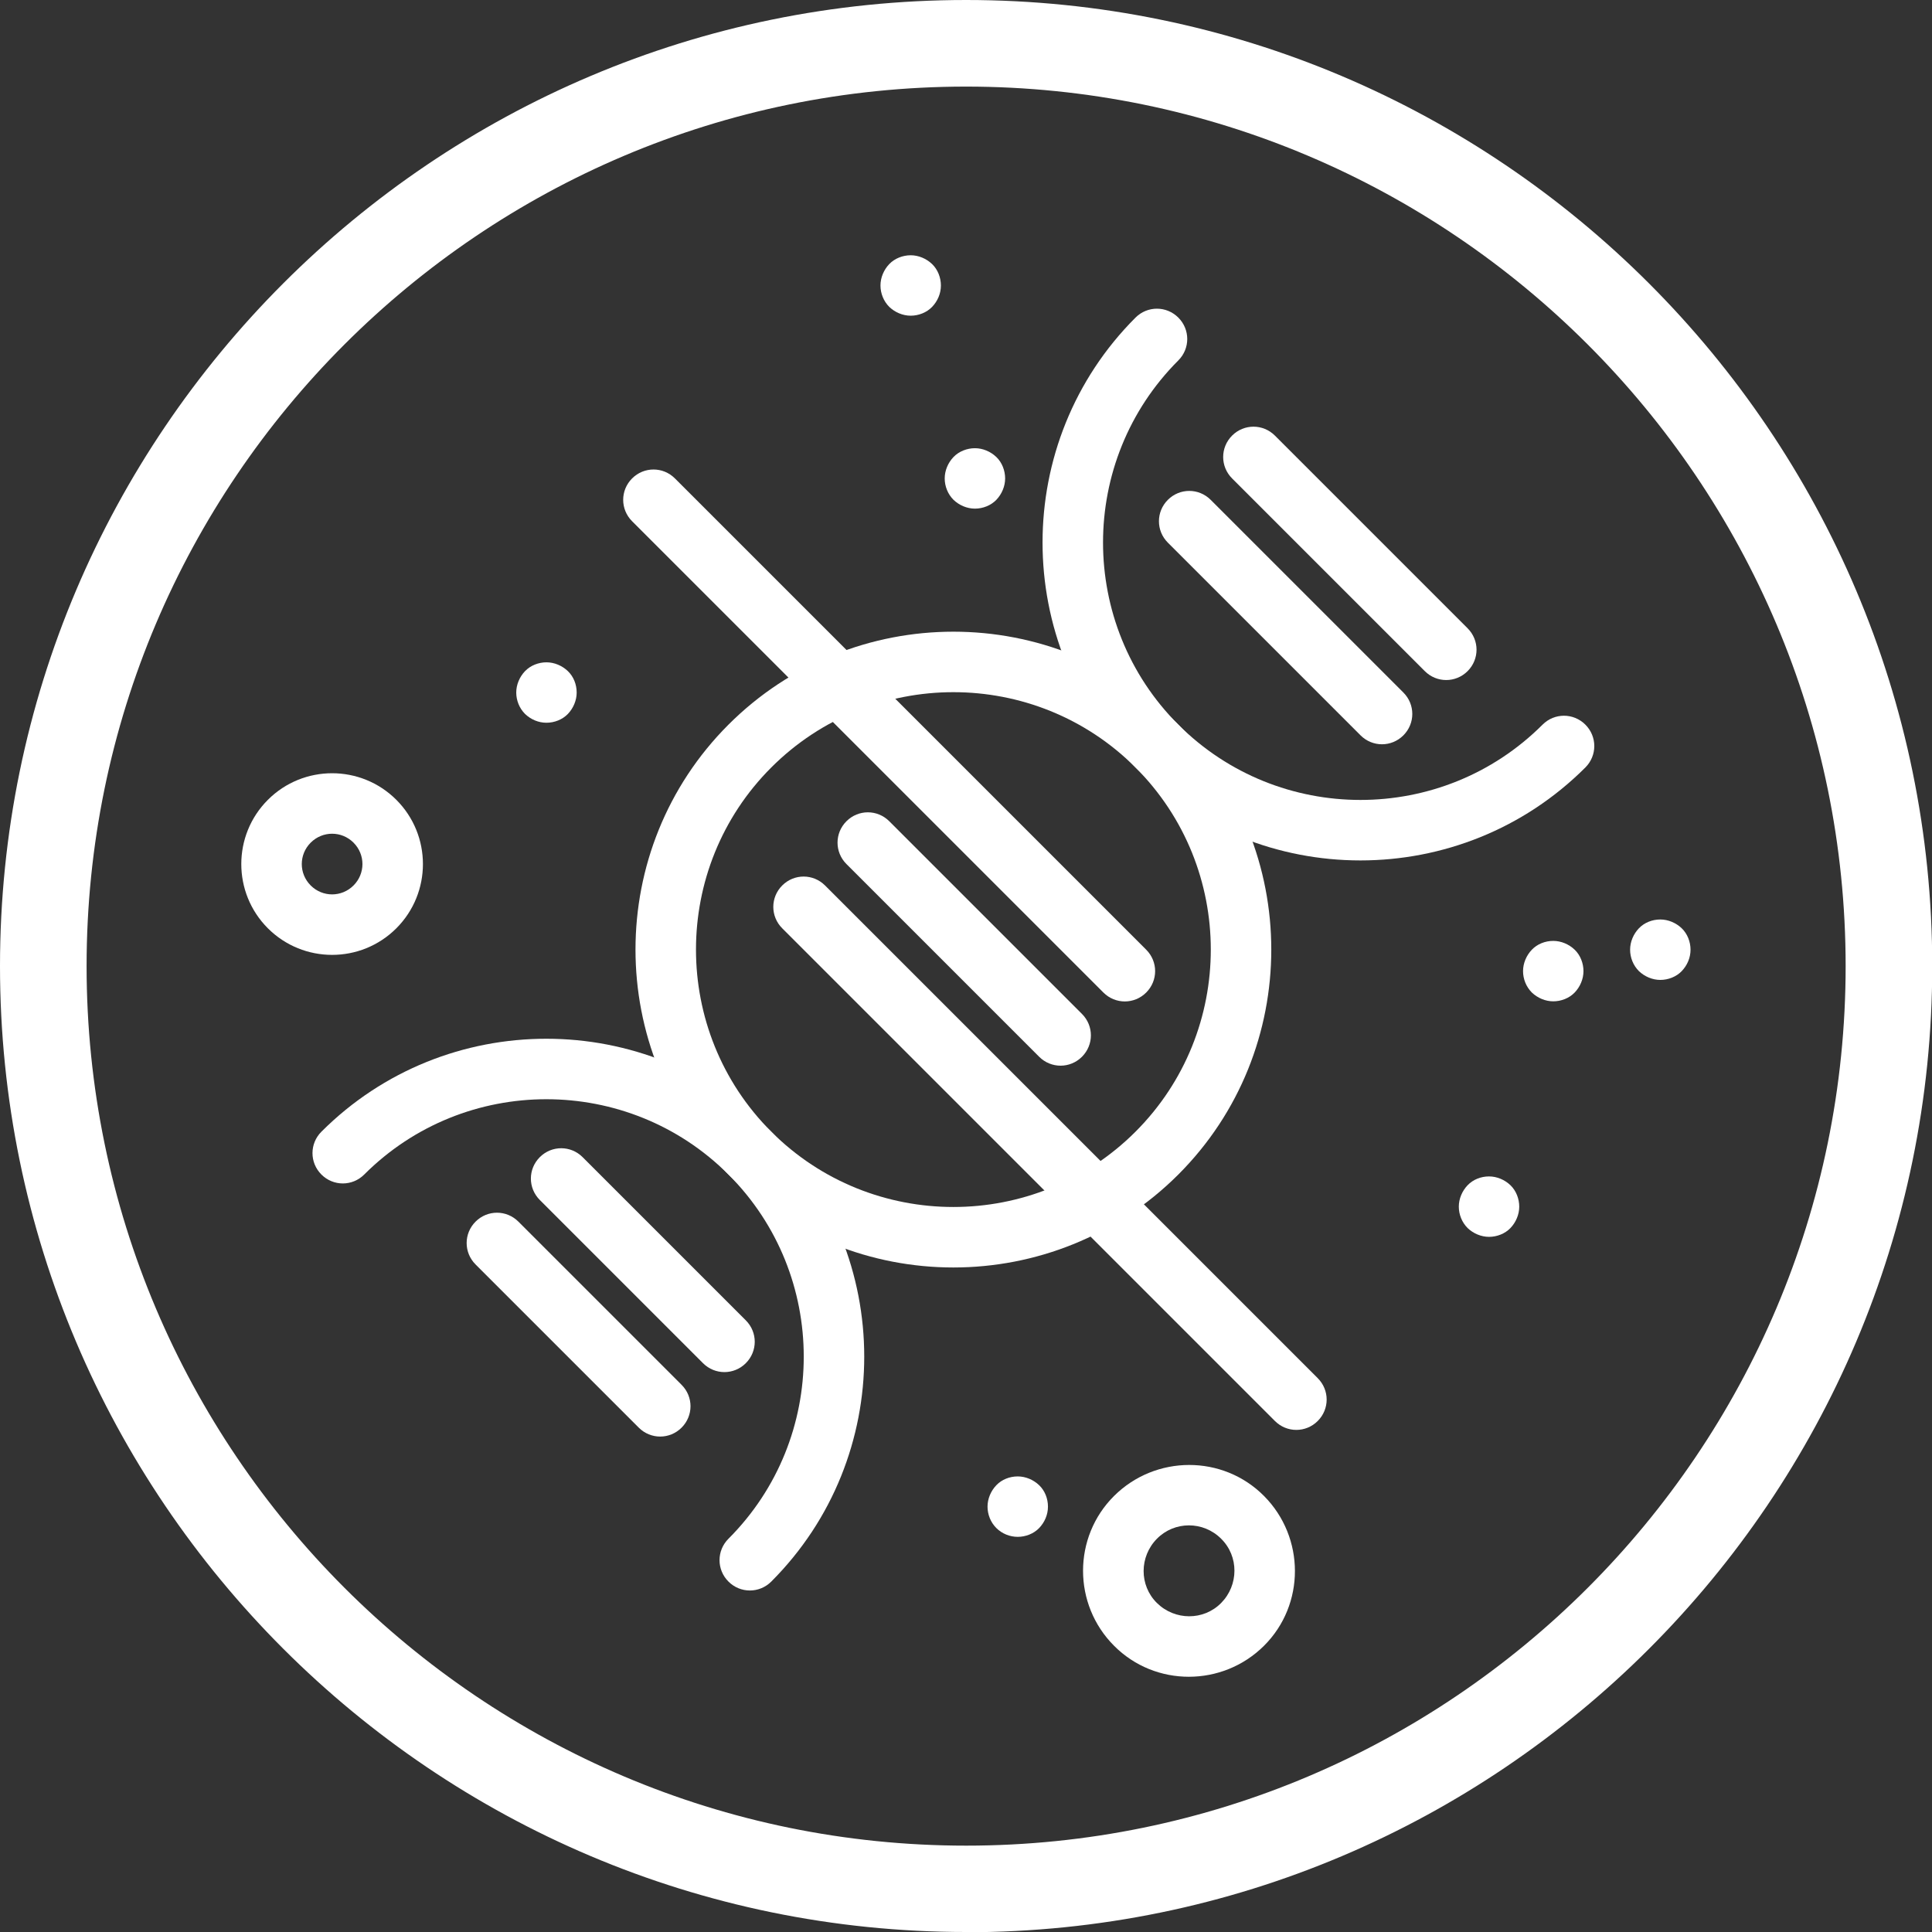
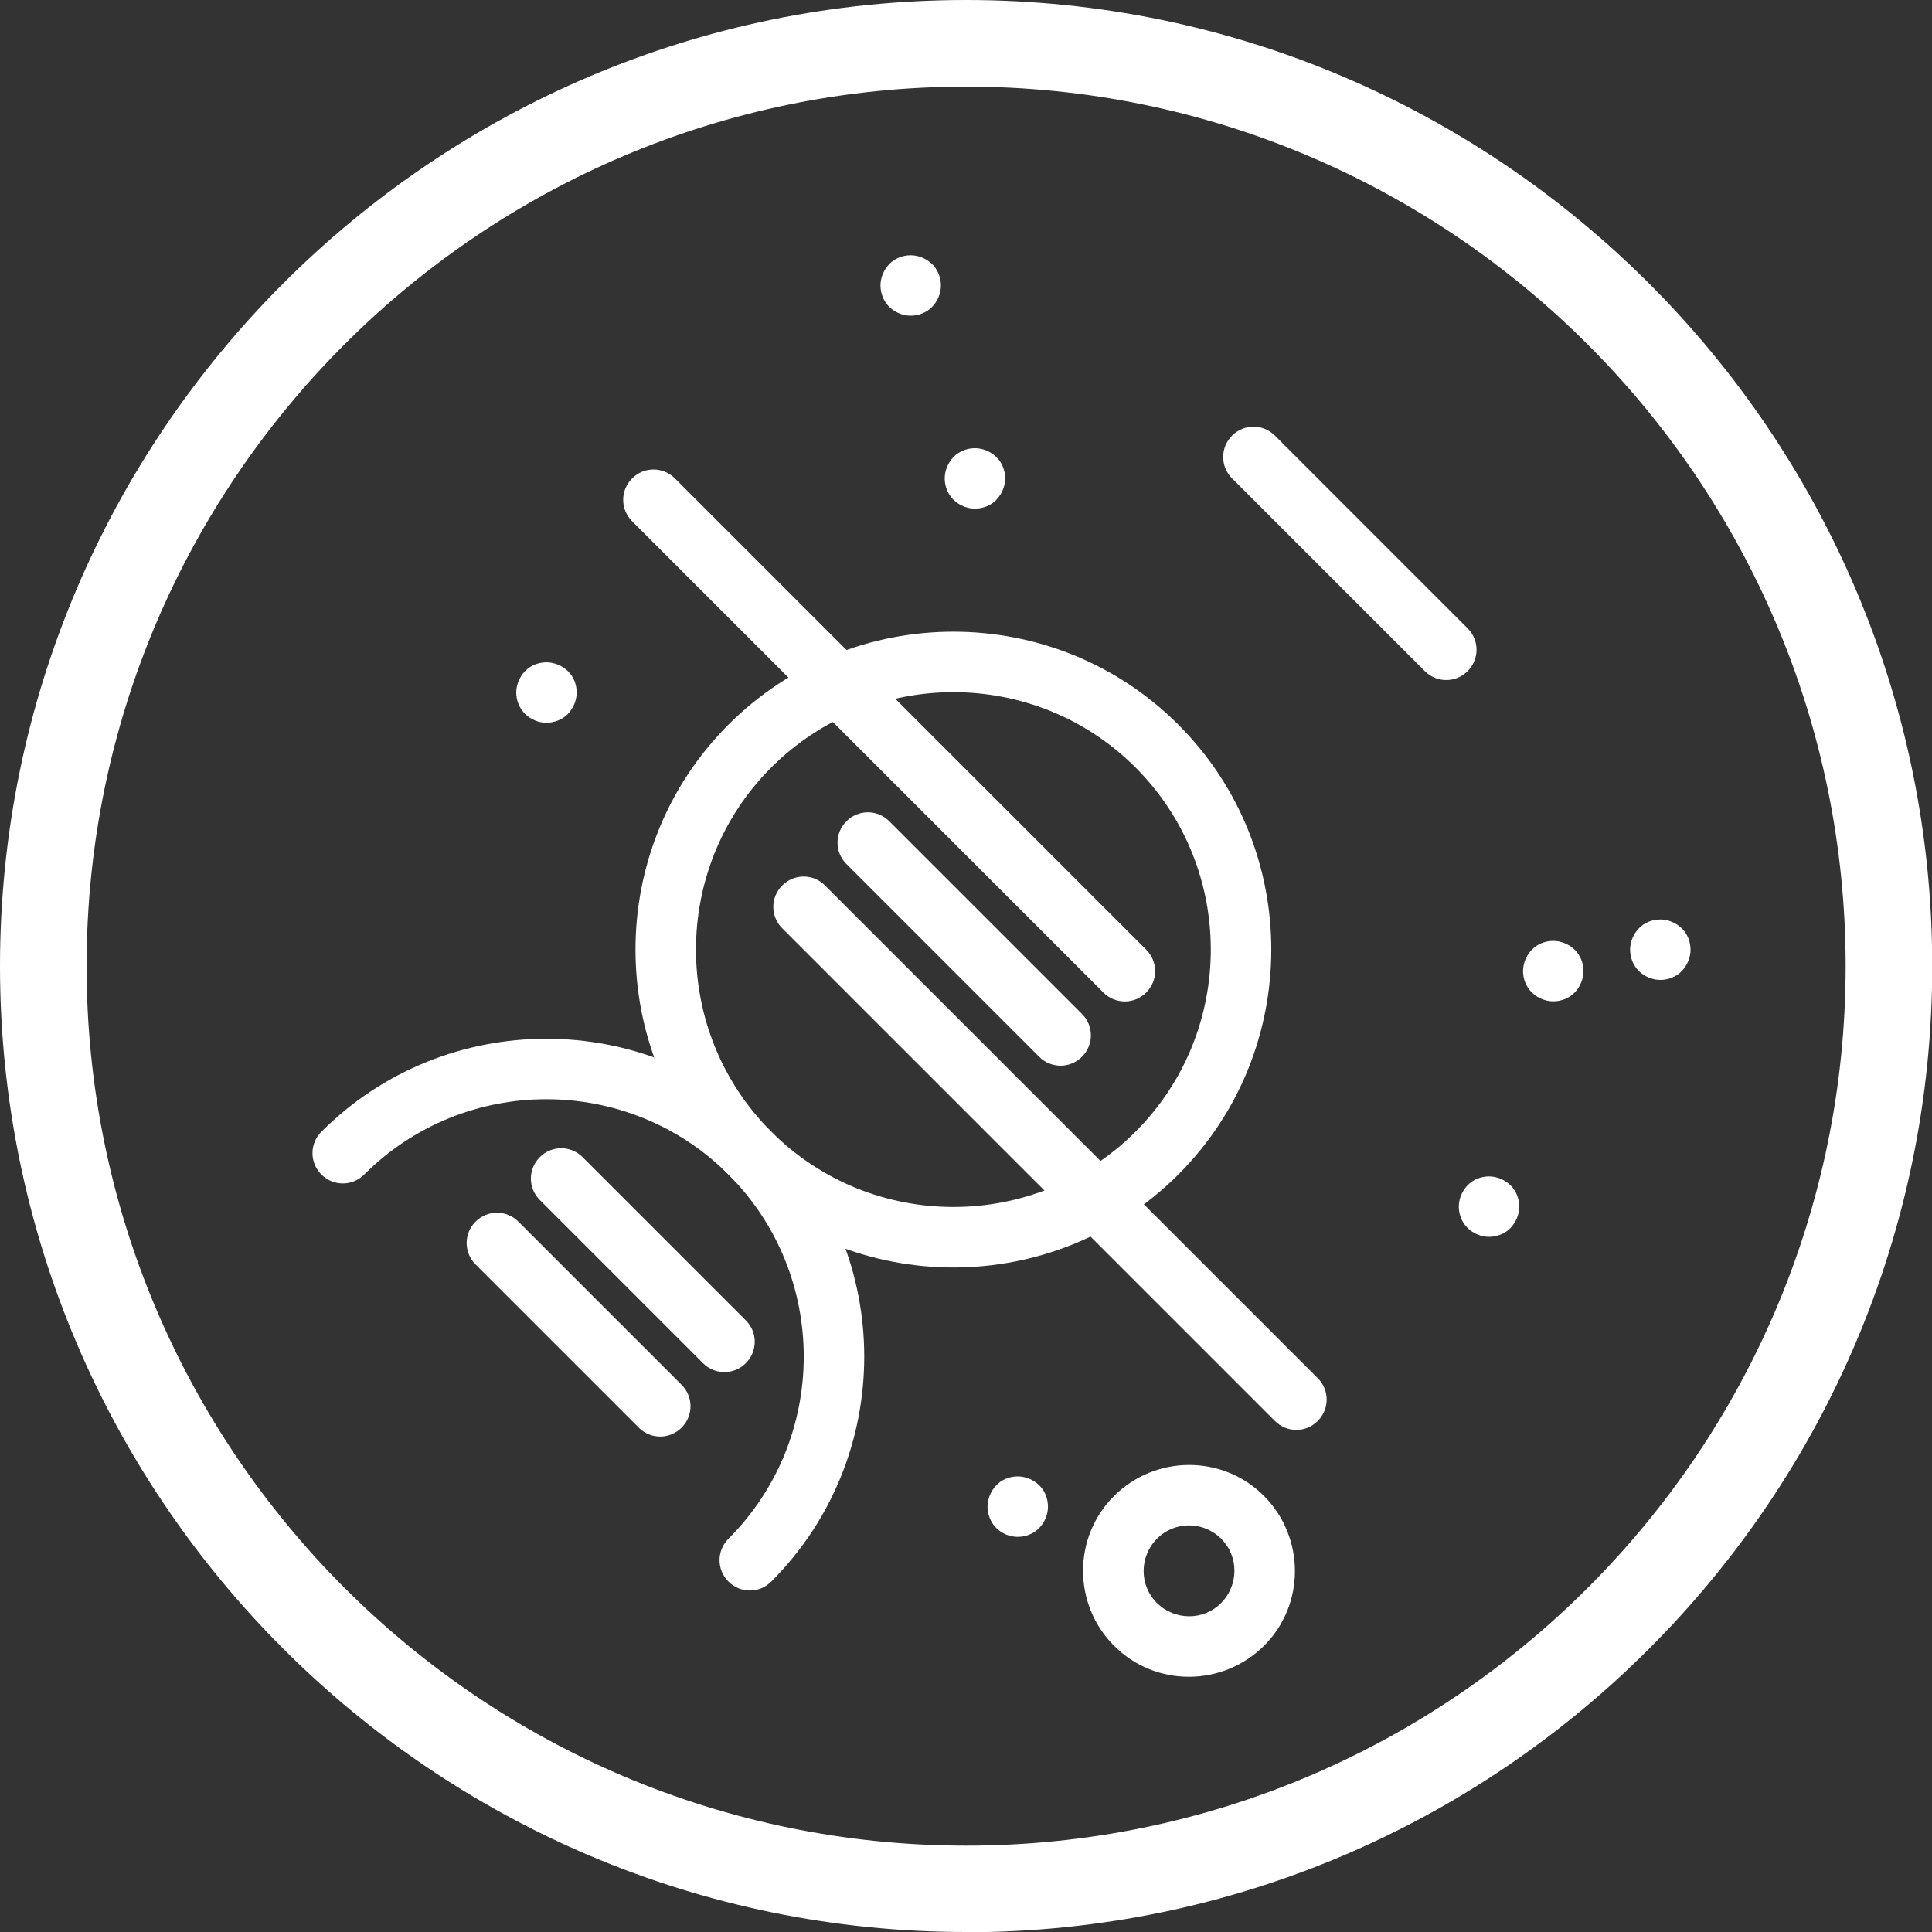
<svg xmlns="http://www.w3.org/2000/svg" id="Layer_2" data-name="Layer 2" viewBox="0 0 81.21 81.21">
  <rect x="0" y="0" width="81.21" height="81.21" fill="#333333" stroke="none" />
  <defs>
    <style>
      .cls-1 {
        fill: #fff;
        stroke-width: 0px;
      }
    </style>
  </defs>
  <g id="Layer_1-2" data-name="Layer 1">
    <path class="cls-1" d="m40.61,81.21C18.22,81.21,0,63,0,40.61S18.22,0,40.61,0s40.61,18.22,40.61,40.61-18.22,40.61-40.61,40.61Zm0-77.57C20.22,3.64,3.64,20.22,3.64,40.61s16.58,36.97,36.97,36.97,36.97-16.58,36.97-36.97S60.99,3.64,40.61,3.64Z" />
    <g>
-       <path class="cls-1" d="m57.19,30.91l-8.1-8.1c-.5-.5-.5-1.3,0-1.8s1.3-.5,1.8,0l8.1,8.1c.5.5.5,1.3,0,1.8s-1.3.5-1.8,0Z" />
      <path class="cls-1" d="m59.89,28.21l-8.1-8.1c-.5-.5-.5-1.3,0-1.8s1.3-.5,1.8,0l8.1,8.1c.5.5.5,1.3,0,1.8s-1.3.5-1.8,0Z" />
      <path class="cls-1" d="m43.68,44.42l-8.1-8.1c-.5-.5-.5-1.3,0-1.8s1.3-.5,1.8,0l8.1,8.1c.5.5.5,1.3,0,1.8s-1.3.5-1.8,0Z" />
      <path class="cls-1" d="m46.38,41.72l-19.81-19.81c-.5-.5-.5-1.3,0-1.8s1.3-.5,1.8,0l19.81,19.81c.5.5.5,1.3,0,1.8s-1.3.5-1.8,0Z" />
      <path class="cls-1" d="m53.59,59.73l-20.71-20.71c-.5-.5-.5-1.3,0-1.8s1.3-.5,1.8,0l20.71,20.71c.5.5.5,1.3,0,1.8s-1.3.5-1.8,0Z" />
      <path class="cls-1" d="m29.55,57.3l-6.86-6.86c-.5-.5-.5-1.3,0-1.8s1.3-.5,1.8,0l6.86,6.86c.5.5.5,1.3,0,1.8s-1.3.5-1.8,0Z" />
      <path class="cls-1" d="m26.85,60.01l-6.86-6.86c-.5-.5-.5-1.3,0-1.8s1.3-.5,1.8,0l6.86,6.86c.5.5.5,1.3,0,1.8s-1.3.5-1.8,0Z" />
      <path class="cls-1" d="m64.39,41.72c-.24-.24-.37-.57-.37-.9,0-.33.14-.66.37-.9s.56-.37.9-.37c.33,0,.66.14.9.37s.37.57.37.9c0,.33-.14.66-.37.9s-.57.37-.9.37c-.33,0-.66-.14-.9-.37Z" />
      <path class="cls-1" d="m40.08,21.01c-.24-.24-.37-.57-.37-.9,0-.33.14-.66.37-.9s.57-.37.9-.37c.33,0,.66.14.9.37s.37.57.37.9c0,.33-.14.66-.37.9s-.57.37-.9.37c-.33,0-.66-.14-.9-.37Z" />
      <path class="cls-1" d="m22.07,30.01c-.24-.24-.37-.57-.37-.9,0-.33.14-.66.37-.9s.57-.37.9-.37c.33,0,.66.14.9.37s.37.56.37.9c0,.33-.14.66-.37.9s-.57.37-.9.37c-.34,0-.66-.14-.9-.37Z" />
      <path class="cls-1" d="m37.38,12.9c-.24-.24-.37-.57-.37-.9,0-.33.14-.66.37-.9s.57-.37.9-.37c.33,0,.66.14.9.37s.37.57.37.9c0,.34-.14.66-.37.9s-.57.37-.9.37c-.33,0-.66-.14-.9-.37Z" />
      <path class="cls-1" d="m68.89,40.82c-.24-.24-.37-.57-.37-.9,0-.33.14-.66.37-.9s.56-.37.9-.37c.33,0,.66.14.9.37s.37.57.37.9c0,.34-.14.66-.37.9s-.57.37-.9.37c-.33,0-.66-.14-.9-.37Z" />
      <path class="cls-1" d="m61.69,51.62c-.24-.24-.37-.57-.37-.9,0-.33.14-.66.37-.9s.56-.37.9-.37c.33,0,.66.14.9.37s.37.57.37.9c0,.33-.14.66-.37.9s-.57.37-.9.37c-.33,0-.66-.14-.9-.37Z" />
      <path class="cls-1" d="m41.88,64.23c-.24-.24-.37-.57-.37-.9,0-.33.14-.66.37-.9s.56-.37.9-.37c.33,0,.66.14.9.37s.37.56.37.9-.14.66-.37.9-.57.37-.9.37c-.33,0-.66-.13-.9-.37Z" />
      <path class="cls-1" d="m30.62,49.37c-5.21-5.21-5.21-13.7,0-18.91s13.7-5.21,18.91,0,5.21,13.7,0,18.91-13.7,5.21-18.91,0Zm17.11-17.11c-4.22-4.22-11.09-4.22-15.31,0s-4.22,11.09,0,15.31,11.09,4.22,15.31,0,4.22-11.09,0-15.31Z" />
-       <path class="cls-1" d="m47.73,32.26c-5.21-5.21-5.21-13.7,0-18.91.5-.5,1.3-.5,1.8,0s.5,1.3,0,1.8c-4.22,4.22-4.22,11.09,0,15.31s11.09,4.22,15.31,0c.5-.5,1.3-.5,1.8,0s.5,1.3,0,1.8c-5.21,5.21-13.7,5.21-18.91,0h0Z" />
      <path class="cls-1" d="m30.62,66.48c-.5-.5-.5-1.3,0-1.8,4.22-4.22,4.22-11.09,0-15.31s-11.09-4.22-15.31,0c-.5.5-1.3.5-1.8,0s-.5-1.3,0-1.8c5.21-5.21,13.7-5.21,18.91,0s5.21,13.7,0,18.91c-.5.5-1.3.5-1.8,0h0Z" />
-       <path class="cls-1" d="m11.26,39.02c-1.49-1.49-1.49-3.91,0-5.4s3.91-1.49,5.4,0,1.49,3.91,0,5.4-3.91,1.49-5.4,0Zm3.6-3.6c-.5-.5-1.3-.5-1.8,0s-.5,1.3,0,1.8,1.3.5,1.8,0,.5-1.3,0-1.8Z" />
      <path class="cls-1" d="m46.83,69.18c-1.74-1.74-1.74-4.57,0-6.3s4.57-1.74,6.3,0,1.74,4.57,0,6.3-4.57,1.74-6.3,0Zm4.5-4.5c-.75-.75-1.96-.75-2.7,0s-.75,1.96,0,2.7,1.96.75,2.7,0,.75-1.96,0-2.7Z" />
    </g>
  </g>
</svg>